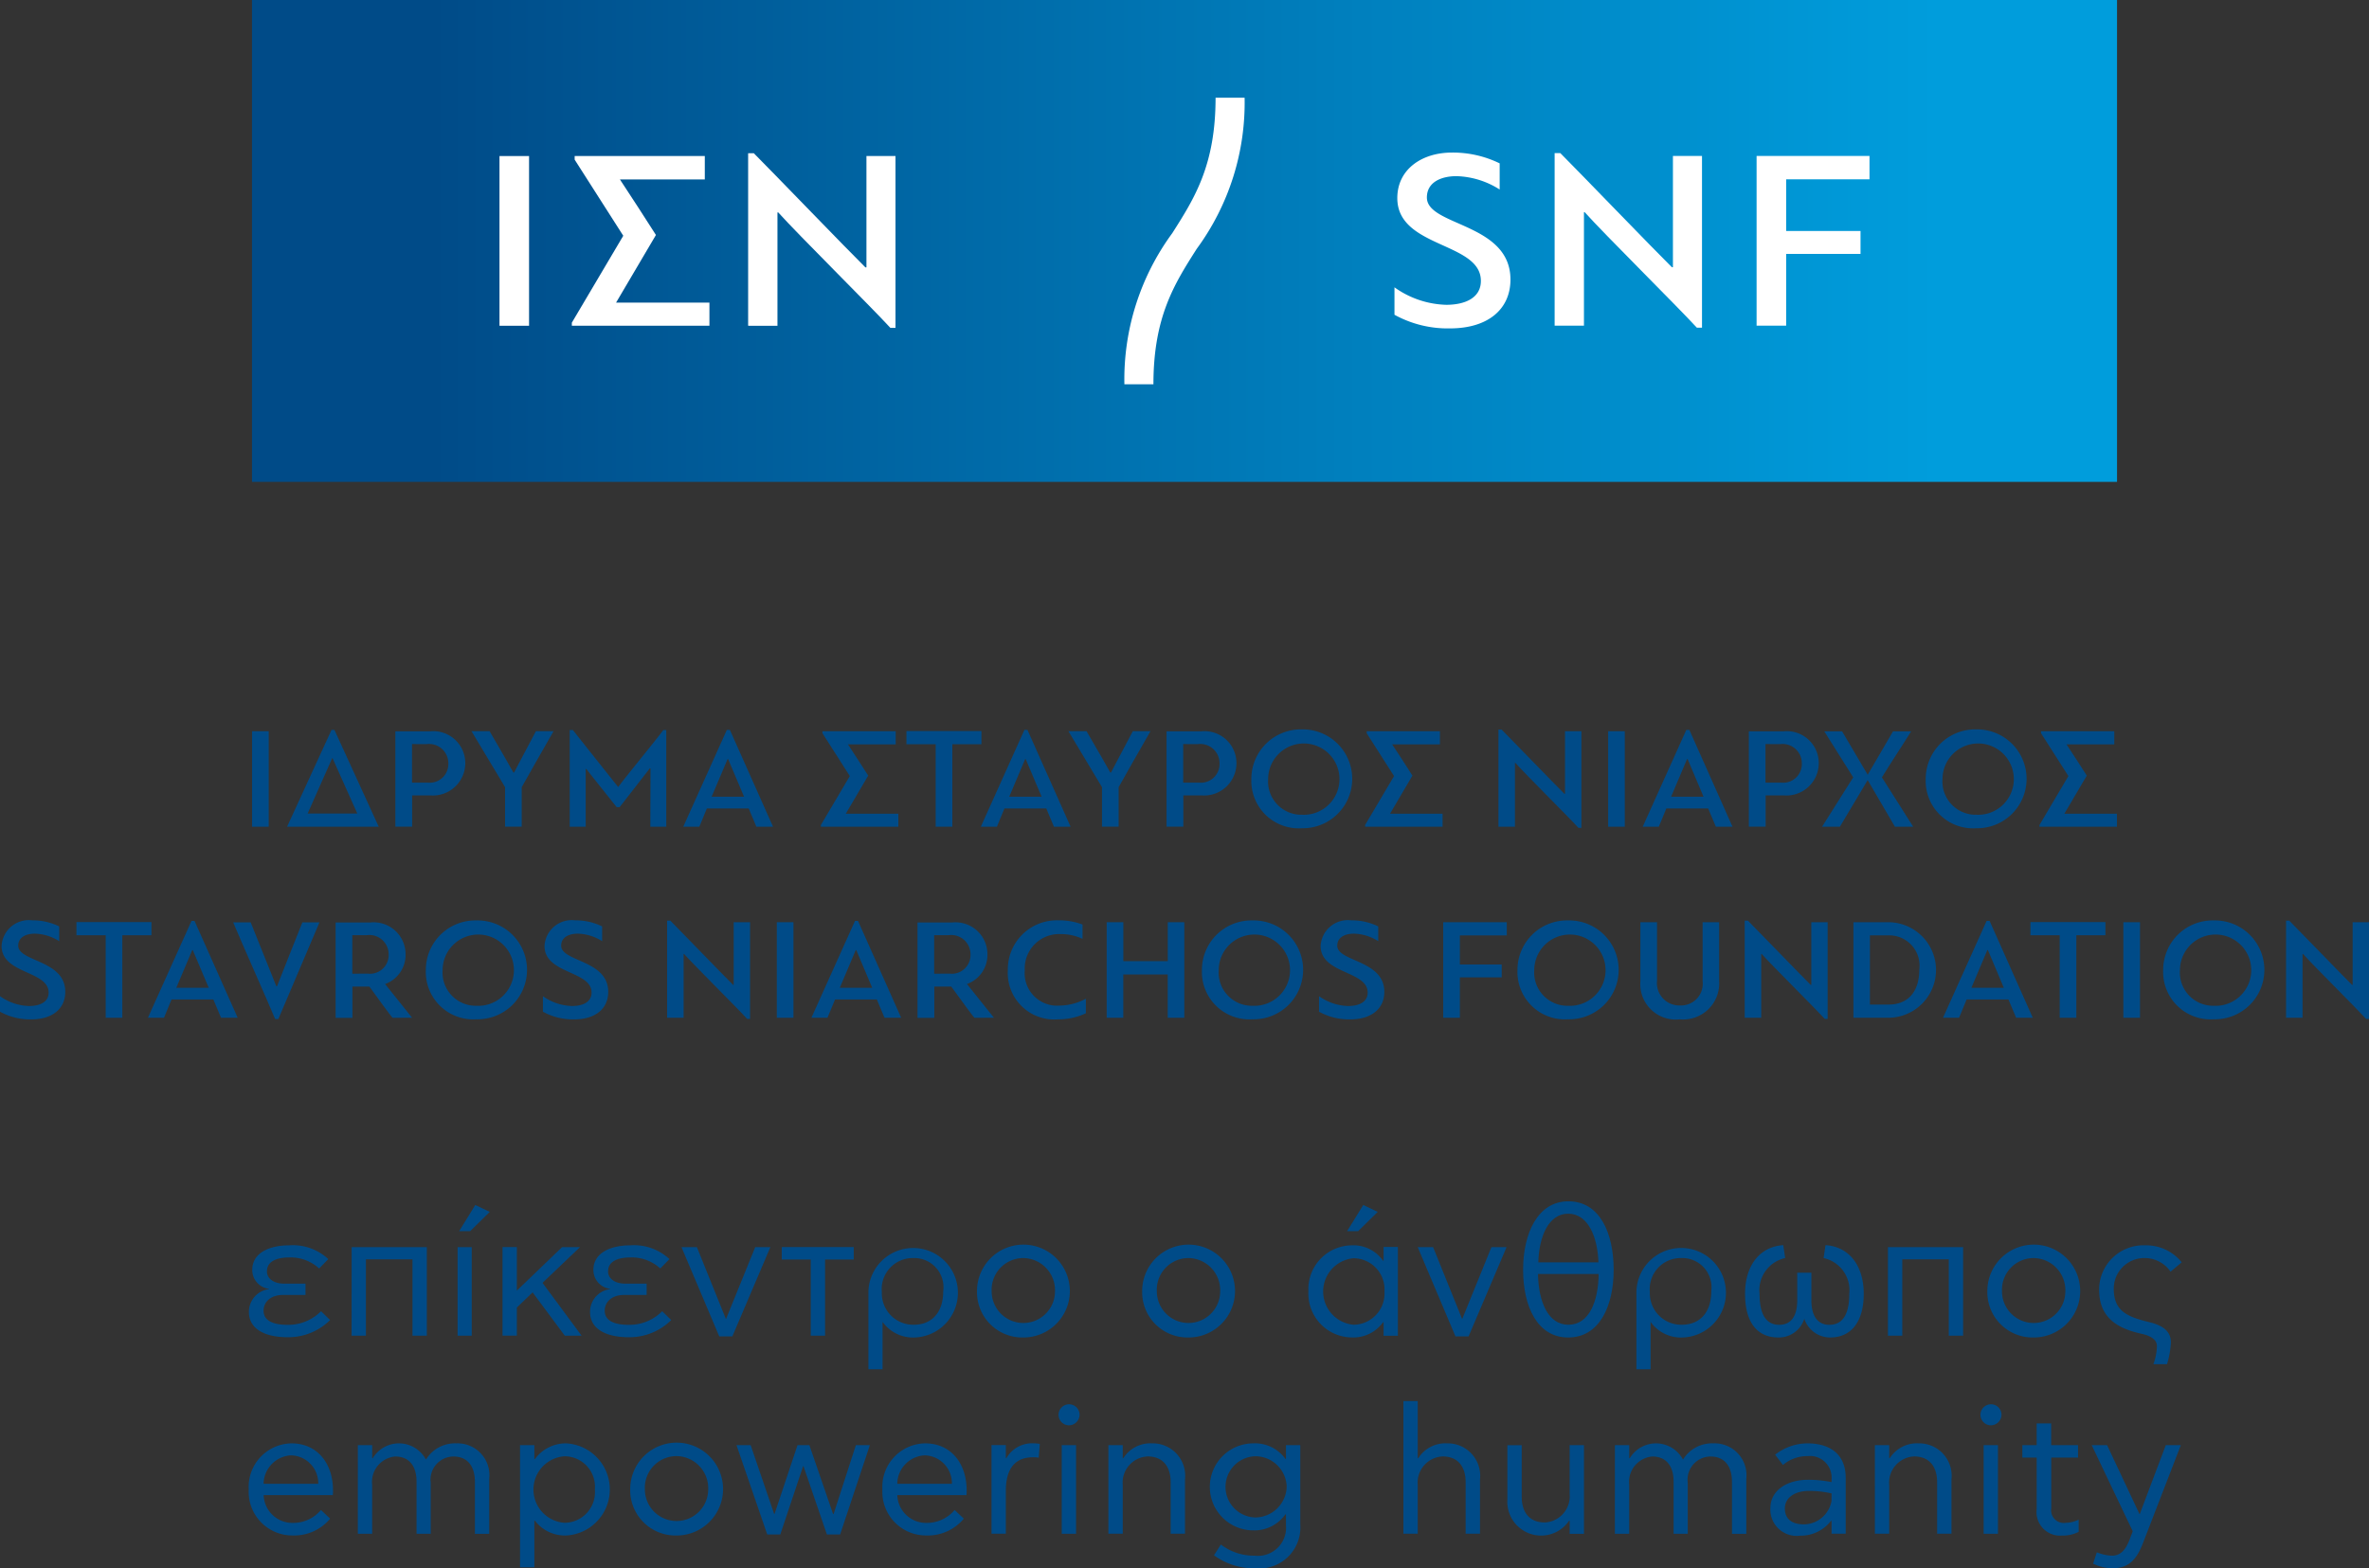
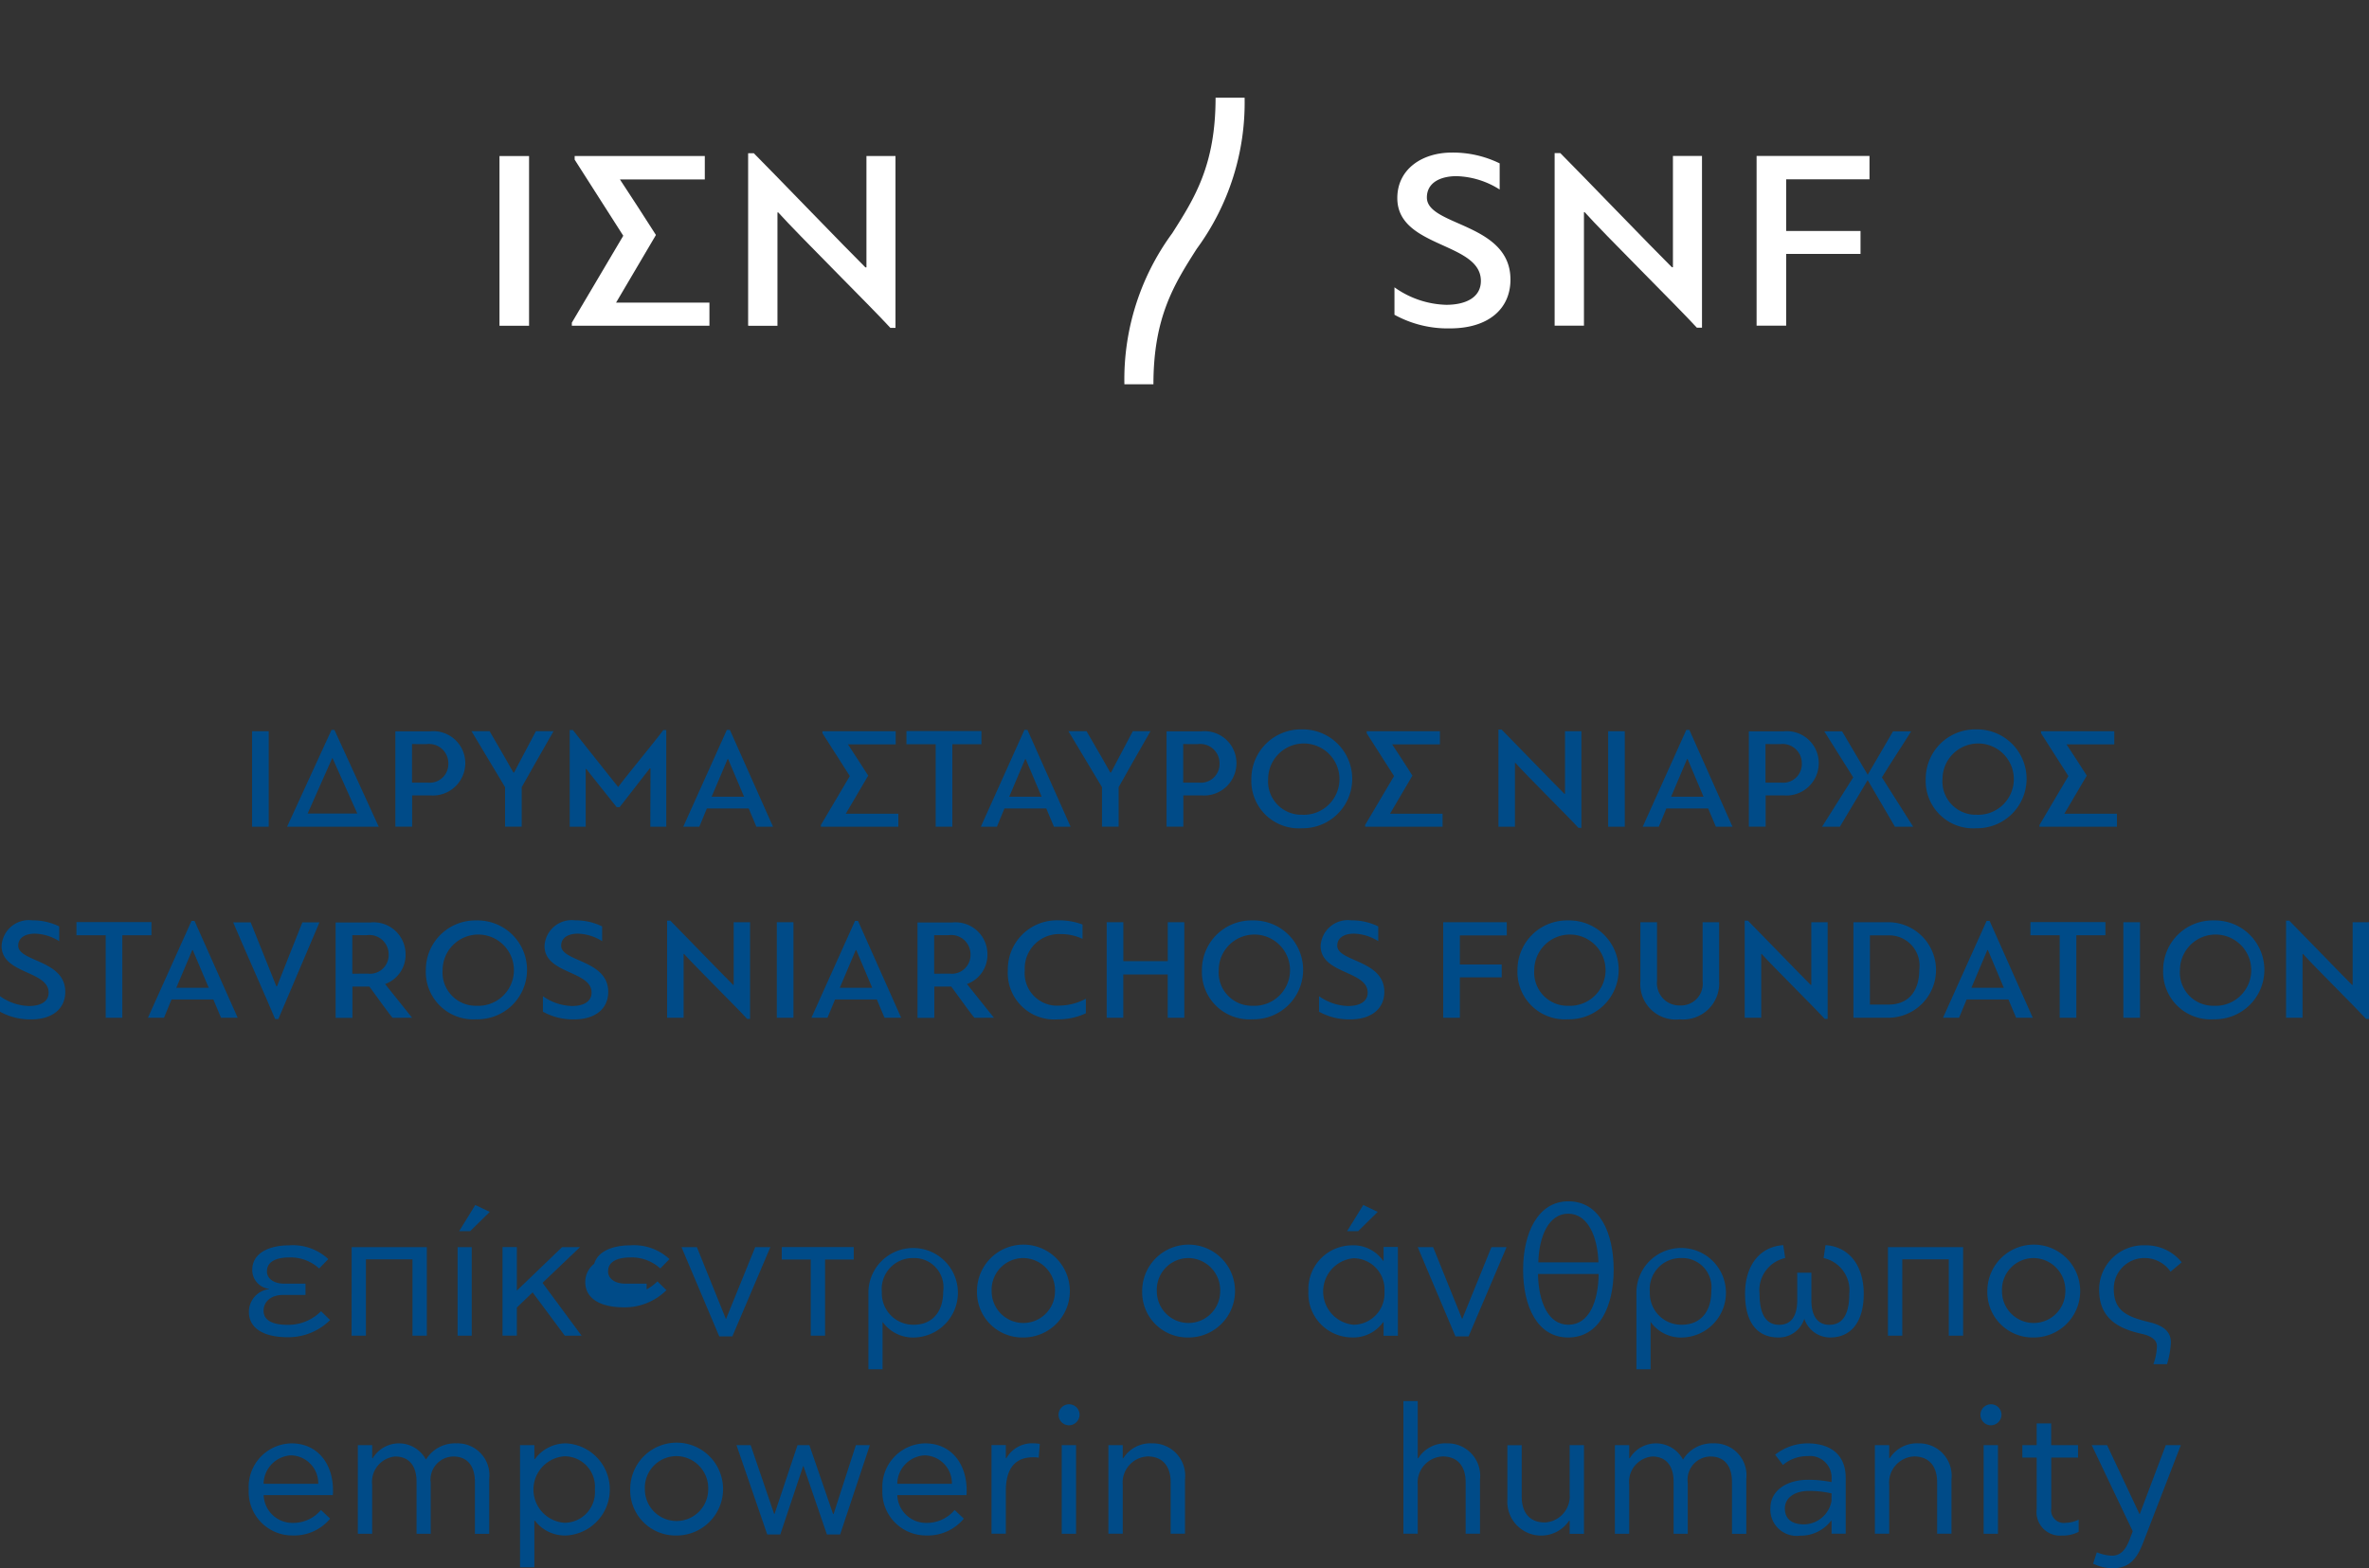
<svg xmlns="http://www.w3.org/2000/svg" width="172.053" height="113.915" viewBox="0 0 172.053 113.915">
  <rect x="0" y="0" width="172.053" height="113.915" fill="#333333" stroke="none" />
  <defs>
    <linearGradient id="linear-gradient" y1="0.5" x2="1" y2="0.5" gradientUnits="objectBoundingBox">
      <stop offset="0.1" stop-color="#004b88" />
      <stop offset="0.584" stop-color="#007fbd" />
      <stop offset="0.9" stop-color="#009ddc" />
    </linearGradient>
  </defs>
  <g id="Group_28" data-name="Group 28" transform="translate(-7306.624 -2864.285)">
    <g id="Group_25" data-name="Group 25">
      <g id="Group_24" data-name="Group 24">
        <path id="Path_11" data-name="Path 11" d="M7326.165,2957.906a1.377,1.377,0,0,1-1.22-1.374c0-1.272,1.3-1.786,2.672-1.786a3.777,3.777,0,0,1,2.851,1l-.667.681a3.047,3.047,0,0,0-2.171-.8c-.822,0-1.619.231-1.619,1.015,0,.526.514.886,1.233.886h1.568v.822h-1.632c-.938,0-1.413.539-1.413,1.143,0,.784.8,1.028,1.76,1.028a3.358,3.358,0,0,0,2.415-.989l.655.642a4.3,4.3,0,0,1-3.083,1.246c-1.708,0-2.813-.629-2.813-1.837a1.662,1.662,0,0,1,1.464-1.657Z" fill="#004b88" />
        <path id="Path_12" data-name="Path 12" d="M7332.163,2954.875h5.46v6.435h-1.041v-5.549H7333.2v5.549h-1.041Z" fill="#004b88" />
        <path id="Path_13" data-name="Path 13" d="M7339.857,2954.875h1.027v6.435h-1.027Zm1.284-3.058,1.053.5-1.425,1.4h-.8Z" fill="#004b88" />
        <path id="Path_14" data-name="Path 14" d="M7344.16,2958.035l3.288-3.16h1.3l-2.724,2.595,2.839,3.84h-1.22l-2.338-3.147-1.143,1.1v2.042h-1.041v-6.435h1.041Z" fill="#004b88" />
-         <path id="Path_15" data-name="Path 15" d="M7350.942,2957.906a1.377,1.377,0,0,1-1.221-1.374c0-1.272,1.3-1.786,2.672-1.786a3.783,3.783,0,0,1,2.852,1l-.668.681a3.047,3.047,0,0,0-2.171-.8c-.822,0-1.619.231-1.619,1.015,0,.526.514.886,1.234.886h1.567v.822h-1.632c-.937,0-1.413.539-1.413,1.143,0,.784.8,1.028,1.76,1.028a3.358,3.358,0,0,0,2.415-.989l.655.642a4.3,4.3,0,0,1-3.083,1.246c-1.708,0-2.813-.629-2.813-1.837a1.662,1.662,0,0,1,1.465-1.657Z" fill="#004b88" />
+         <path id="Path_15" data-name="Path 15" d="M7350.942,2957.906a1.377,1.377,0,0,1-1.221-1.374c0-1.272,1.3-1.786,2.672-1.786a3.783,3.783,0,0,1,2.852,1l-.668.681a3.047,3.047,0,0,0-2.171-.8c-.822,0-1.619.231-1.619,1.015,0,.526.514.886,1.234.886h1.567v.822h-1.632a3.358,3.358,0,0,0,2.415-.989l.655.642a4.3,4.3,0,0,1-3.083,1.246c-1.708,0-2.813-.629-2.813-1.837a1.662,1.662,0,0,1,1.465-1.657Z" fill="#004b88" />
        <path id="Path_16" data-name="Path 16" d="M7356.117,2954.875h1.118l2.107,5.215h.013l2.119-5.215h1.1l-2.762,6.487h-.951Z" fill="#004b88" />
        <path id="Path_17" data-name="Path 17" d="M7365.507,2955.774H7363.4v-.9h5.228v.9h-2.081v5.536h-1.04Z" fill="#004b88" />
        <path id="Path_18" data-name="Path 18" d="M7370.721,2960.321v3.43h-1.027v-5.665a3.251,3.251,0,1,1,3.365,3.353,2.705,2.705,0,0,1-2.325-1.118Zm4.406-2.235a2.122,2.122,0,0,0-2.184-2.415,2.247,2.247,0,0,0-2.273,2.467,2.281,2.281,0,0,0,2.325,2.376C7374.267,2960.514,7375.127,2959.653,7375.127,2958.086Z" fill="#004b88" />
        <path id="Path_19" data-name="Path 19" d="M7377.58,2958.086a3.372,3.372,0,1,1,3.365,3.353A3.291,3.291,0,0,1,7377.58,2958.086Zm5.665,0a2.333,2.333,0,0,0-2.3-2.415,2.3,2.3,0,0,0-2.3,2.415,2.3,2.3,0,1,0,4.6,0Z" fill="#004b88" />
        <path id="Path_20" data-name="Path 20" d="M7389.576,2958.086a3.372,3.372,0,1,1,3.366,3.353A3.292,3.292,0,0,1,7389.576,2958.086Zm5.665,0a2.332,2.332,0,0,0-2.3-2.415,2.3,2.3,0,0,0-2.3,2.415,2.3,2.3,0,1,0,4.6,0Z" fill="#004b88" />
        <path id="Path_21" data-name="Path 21" d="M7401.65,2958.086a3.181,3.181,0,0,1,3.147-3.34,2.624,2.624,0,0,1,2.273,1.118h.039v-1h1.04v6.448h-1.04v-.976h-.039a2.659,2.659,0,0,1-2.273,1.1A3.185,3.185,0,0,1,7401.65,2958.086Zm5.523.013a2.261,2.261,0,0,0-2.248-2.415,2.425,2.425,0,0,0,0,4.83A2.269,2.269,0,0,0,7407.173,2958.1Zm-1.541-6.282,1.053.5-1.426,1.4h-.8Z" fill="#004b88" />
        <path id="Path_22" data-name="Path 22" d="M7409.587,2954.875h1.118l2.106,5.215h.013l2.119-5.215h1.1l-2.762,6.487h-.95Z" fill="#004b88" />
        <path id="Path_23" data-name="Path 23" d="M7420.517,2961.439c-2.26,0-3.275-2.287-3.275-4.92,0-2.608,1.04-4.971,3.288-4.971,2.3,0,3.289,2.338,3.289,4.971S7422.791,2961.439,7420.517,2961.439Zm.013-.925c1.5,0,2.171-1.67,2.2-3.687h-4.406C7418.359,2958.857,7419.066,2960.514,7420.53,2960.514Zm-.013-8.067c-1.425,0-2.119,1.657-2.17,3.533h4.367C7422.65,2954.1,7421.943,2952.447,7420.517,2952.447Z" fill="#004b88" />
        <path id="Path_24" data-name="Path 24" d="M7426.5,2960.321v3.43h-1.028v-5.665a3.252,3.252,0,1,1,3.365,3.353,2.7,2.7,0,0,1-2.325-1.118Zm4.406-2.235a2.122,2.122,0,0,0-2.184-2.415,2.247,2.247,0,0,0-2.274,2.467,2.281,2.281,0,0,0,2.325,2.376C7430.048,2960.514,7430.909,2959.653,7430.909,2958.086Z" fill="#004b88" />
        <path id="Path_25" data-name="Path 25" d="M7439.065,2955.671l.141-.938c1.67.1,2.775,1.439,2.775,3.533,0,2.055-.925,3.173-2.441,3.173a1.975,1.975,0,0,1-1.875-1.362,1.938,1.938,0,0,1-1.876,1.362c-1.567,0-2.427-1.118-2.427-3.173,0-2.094,1.1-3.43,2.774-3.533l.141.938a2.386,2.386,0,0,0-1.862,2.6c0,1.464.462,2.248,1.425,2.248.758,0,1.311-.488,1.311-1.786v-2h1.027v2c0,1.285.566,1.786,1.3,1.786.989,0,1.452-.784,1.452-2.248A2.386,2.386,0,0,0,7439.065,2955.671Z" fill="#004b88" />
        <path id="Path_26" data-name="Path 26" d="M7443.739,2954.875h5.46v6.435h-1.041v-5.549h-3.378v5.549h-1.041Z" fill="#004b88" />
        <path id="Path_27" data-name="Path 27" d="M7450.958,2958.086a3.372,3.372,0,1,1,3.365,3.353A3.291,3.291,0,0,1,7450.958,2958.086Zm5.665,0a2.332,2.332,0,0,0-2.3-2.415,2.3,2.3,0,0,0-2.3,2.415,2.3,2.3,0,1,0,4.6,0Z" fill="#004b88" />
        <path id="Path_28" data-name="Path 28" d="M7464.29,2961.811a6.547,6.547,0,0,1-.282,1.568h-.989a4.174,4.174,0,0,0,.256-1.311c0-.488-.475-.758-1.13-.9-1.734-.385-3.07-1.156-3.07-3.211a3.223,3.223,0,0,1,3.353-3.212,3.311,3.311,0,0,1,2.646,1.234l-.809.68a2.272,2.272,0,0,0-1.876-.989,2.216,2.216,0,0,0-2.248,2.235c0,1.619.977,2.03,2.556,2.415C7463.776,2960.578,7464.29,2961.028,7464.29,2961.811Z" fill="#004b88" />
      </g>
    </g>
    <g id="Group_27" data-name="Group 27">
      <g id="Group_26" data-name="Group 26">
        <path id="Path_29" data-name="Path 29" d="M7324.689,2972.47a3.158,3.158,0,0,1,3.1-3.339c1.927,0,3.019,1.515,3.019,3.4a2.442,2.442,0,0,1-.013.36h-5.023a2.091,2.091,0,0,0,2.145,2.017,2.622,2.622,0,0,0,2.017-.938l.668.63a3.392,3.392,0,0,1-2.71,1.22A3.168,3.168,0,0,1,7324.689,2972.47Zm5.049-.4a2.025,2.025,0,0,0-1.979-2.068,2.1,2.1,0,0,0-1.991,2.068Z" fill="#004b88" />
        <path id="Path_30" data-name="Path 30" d="M7332.614,2969.259h1.04v.951h.039a2.221,2.221,0,0,1,3.854.077h.026a2.463,2.463,0,0,1,2.183-1.156,2.314,2.314,0,0,1,2.4,2.569v4h-1.04v-3.764c0-1.208-.591-1.85-1.555-1.85a1.68,1.68,0,0,0-1.656,1.9v3.713h-1.028v-3.777c0-1.169-.553-1.837-1.555-1.837a1.852,1.852,0,0,0-1.67,2.055v3.559h-1.04Z" fill="#004b88" />
        <path id="Path_31" data-name="Path 31" d="M7345.471,2974.744h-.038v3.391h-1.041v-8.876h1.041v1.015h.038a2.775,2.775,0,0,1,2.274-1.143,3.351,3.351,0,0,1,0,6.692A2.743,2.743,0,0,1,7345.471,2974.744Zm4.355-2.274a2.207,2.207,0,0,0-2.209-2.4,2.421,2.421,0,0,0,0,4.83A2.223,2.223,0,0,0,7349.826,2972.47Z" fill="#004b88" />
        <path id="Path_32" data-name="Path 32" d="M7352.394,2972.47a3.372,3.372,0,1,1,3.366,3.353A3.291,3.291,0,0,1,7352.394,2972.47Zm5.665,0a2.332,2.332,0,0,0-2.3-2.414,2.3,2.3,0,0,0-2.3,2.414,2.3,2.3,0,1,0,4.6,0Z" fill="#004b88" />
        <path id="Path_33" data-name="Path 33" d="M7360.113,2969.259h1.028l1.708,5h.026l1.67-5h.861l1.721,5h.039l1.618-5h1.015l-2.158,6.487h-.963l-1.7-4.958h-.026l-1.657,4.958h-.95Z" fill="#004b88" />
        <path id="Path_34" data-name="Path 34" d="M7370.71,2972.47a3.157,3.157,0,0,1,3.1-3.339c1.926,0,3.018,1.515,3.018,3.4a2.636,2.636,0,0,1-.012.36h-5.023a2.09,2.09,0,0,0,2.145,2.017,2.623,2.623,0,0,0,2.017-.938l.668.63a3.392,3.392,0,0,1-2.71,1.22A3.168,3.168,0,0,1,7370.71,2972.47Zm5.048-.4a2.024,2.024,0,0,0-1.978-2.068,2.1,2.1,0,0,0-1.991,2.068Z" fill="#004b88" />
        <path id="Path_35" data-name="Path 35" d="M7381.718,2969.131a2.45,2.45,0,0,1,.423.038l-.077,1a2.326,2.326,0,0,0-.424-.026c-1.207,0-1.965.72-1.965,2.441v3.109h-1.04v-6.436h1.04v.951h.039A2.139,2.139,0,0,1,7381.718,2969.131Z" fill="#004b88" />
        <path id="Path_36" data-name="Path 36" d="M7384.26,2967.82a.764.764,0,1,1,.771-.77A.782.782,0,0,1,7384.26,2967.82Zm-.526,1.439h1.04v6.436h-1.04Z" fill="#004b88" />
        <path id="Path_37" data-name="Path 37" d="M7387.124,2969.259h1.041v.951h.039a2.325,2.325,0,0,1,2.093-1.079,2.352,2.352,0,0,1,2.389,2.62v3.944h-1.04v-3.739c0-1.155-.578-1.875-1.67-1.875a1.9,1.9,0,0,0-1.811,2.068v3.546h-1.041Z" fill="#004b88" />
-         <path id="Path_38" data-name="Path 38" d="M7394.792,2977.262l.5-.784a3.936,3.936,0,0,0,2.454.81,2.043,2.043,0,0,0,2.273-2.223v-.783h-.038a2.754,2.754,0,0,1-2.338,1.169,3.16,3.16,0,0,1,.013-6.32,2.712,2.712,0,0,1,2.325,1.13h.038v-1h1.041v5.768a2.98,2.98,0,0,1-3.3,3.173A4.853,4.853,0,0,1,7394.792,2977.262Zm5.28-4.984a2.279,2.279,0,0,0-2.3-2.21,2.224,2.224,0,0,0,0,4.445A2.3,2.3,0,0,0,7400.072,2972.278Z" fill="#004b88" />
        <path id="Path_39" data-name="Path 39" d="M7408.549,2966.06h1.04v4.15h.039a2.325,2.325,0,0,1,2.093-1.079,2.353,2.353,0,0,1,2.39,2.62v3.944h-1.041v-3.739c0-1.155-.578-1.875-1.67-1.875a1.9,1.9,0,0,0-1.811,2.068v3.546h-1.04Z" fill="#004b88" />
        <path id="Path_40" data-name="Path 40" d="M7421.663,2975.7h-1.041v-.951h-.038a2.455,2.455,0,0,1-4.483-1.541v-3.944h1.04V2973c0,1.156.578,1.876,1.67,1.876a1.9,1.9,0,0,0,1.811-2.069v-3.545h1.041Z" fill="#004b88" />
        <path id="Path_41" data-name="Path 41" d="M7423.91,2969.259h1.04v.951h.039a2.221,2.221,0,0,1,3.854.077h.025a2.465,2.465,0,0,1,2.184-1.156,2.314,2.314,0,0,1,2.4,2.569v4h-1.04v-3.764c0-1.208-.591-1.85-1.555-1.85a1.681,1.681,0,0,0-1.657,1.9v3.713h-1.027v-3.777c0-1.169-.553-1.837-1.555-1.837a1.852,1.852,0,0,0-1.67,2.055v3.559h-1.04Z" fill="#004b88" />
        <path id="Path_42" data-name="Path 42" d="M7439.644,2971.944v-.219a1.565,1.565,0,0,0-1.721-1.669,2.768,2.768,0,0,0-1.811.642l-.565-.745a3.816,3.816,0,0,1,2.337-.822c1.619,0,2.788.758,2.788,2.517v4.047h-1.028v-.938h-.038a2.773,2.773,0,0,1-2.248,1.079,1.911,1.911,0,0,1-2.158-1.978c0-1.362,1.271-2.081,2.71-2.081A8.415,8.415,0,0,1,7439.644,2971.944Zm0,.822a7.222,7.222,0,0,0-1.657-.18c-.989,0-1.734.475-1.734,1.272s.552,1.156,1.387,1.156a2.056,2.056,0,0,0,2-1.7Z" fill="#004b88" />
        <path id="Path_43" data-name="Path 43" d="M7442.791,2969.259h1.04v.951h.039a2.326,2.326,0,0,1,2.093-1.079,2.353,2.353,0,0,1,2.39,2.62v3.944h-1.041v-3.739c0-1.155-.578-1.875-1.67-1.875a1.9,1.9,0,0,0-1.811,2.068v3.546h-1.04Z" fill="#004b88" />
        <path id="Path_44" data-name="Path 44" d="M7451.216,2967.82a.764.764,0,1,1,.771-.77A.782.782,0,0,1,7451.216,2967.82Zm-.526,1.439h1.04v6.436h-1.04Z" fill="#004b88" />
        <path id="Path_45" data-name="Path 45" d="M7454.543,2973.9v-3.738H7453.5v-.9h1.041v-1.58h1.053v1.58h1.953v.9H7455.6v3.687a.921.921,0,0,0,1.054,1.053,2.228,2.228,0,0,0,.937-.231v.886a2.488,2.488,0,0,1-1.207.27A1.708,1.708,0,0,1,7454.543,2973.9Z" fill="#004b88" />
        <path id="Path_46" data-name="Path 46" d="M7465.011,2969.259l-2.736,7.078c-.513,1.374-1.168,1.863-2.209,1.863a3.112,3.112,0,0,1-1.426-.334l.27-.822a3.175,3.175,0,0,0,1.092.244c.565,0,.963-.321,1.284-1.157l.232-.616-2.981-6.256h1.118l2.351,5h.025l1.888-5Z" fill="#004b88" />
      </g>
    </g>
  </g>
  <g id="Group_35" data-name="Group 35" transform="translate(-7306.624 -2864.285)">
-     <rect id="Rectangle_11" data-name="Rectangle 11" width="135.452" height="35.002" transform="translate(7324.925 2864.285)" fill="url(#linear-gradient)" />
    <g id="Group_33" data-name="Group 33">
      <g id="Group_30" data-name="Group 30">
        <g id="Group_29" data-name="Group 29">
          <path id="Path_47" data-name="Path 47" d="M7342.9,2887.948V2875.62h2.148v12.328Z" fill="#fff" />
          <path id="Path_48" data-name="Path 48" d="M7351.367,2886.267h6.781v1.681h-9.993v-.224l3.735-6.314-3.53-5.528v-.262h9.452v1.7h-6.164c.877,1.326,1.755,2.689,2.615,4.034Z" fill="#fff" />
          <path id="Path_49" data-name="Path 49" d="M7360.959,2887.948v-12.533h.411c1.27,1.269,6.817,7.023,8.106,8.293h.075v-8.088h2.11V2888.1h-.373c-1.438-1.569-6.724-6.8-8.144-8.386h-.056v8.237Z" fill="#fff" />
        </g>
      </g>
      <g id="Group_32" data-name="Group 32">
        <g id="Group_31" data-name="Group 31">
          <path id="Path_50" data-name="Path 50" d="M7407.9,2885.156a6.771,6.771,0,0,0,3.754,1.27c1.383,0,2.522-.505,2.522-1.738,0-2.839-6.07-2.372-6.07-6.014,0-2.111,1.811-3.306,3.96-3.306a7.721,7.721,0,0,1,3.474.784v1.9a6.122,6.122,0,0,0-3.138-.971c-1.1,0-2.148.43-2.148,1.55,0,2.093,6.07,1.831,6.07,5.959,0,2.167-1.643,3.549-4.389,3.549a8,8,0,0,1-4.035-.99Z" fill="#fff" />
          <path id="Path_51" data-name="Path 51" d="M7419.532,2887.939v-12.534h.411c1.271,1.27,6.818,7.023,8.107,8.293h.074v-8.087h2.111v12.477h-.373c-1.439-1.569-6.725-6.8-8.144-8.387h-.056v8.238Z" fill="#fff" />
          <path id="Path_52" data-name="Path 52" d="M7434.2,2887.939v-12.328h8.2v1.7h-6.052v3.754h5.4v1.662h-5.4v5.212Z" fill="#fff" />
        </g>
      </g>
    </g>
    <g id="Group_34" data-name="Group 34">
      <path id="Path_53" data-name="Path 53" d="M7390.394,2892.2h-2.109a17.928,17.928,0,0,1,3.475-10.974c1.618-2.543,3.147-4.945,3.147-9.843h2.109a17.927,17.927,0,0,1-3.475,10.974C7391.922,2884.9,7390.394,2887.3,7390.394,2892.2Z" fill="#fff" />
    </g>
  </g>
  <g id="Group_38" data-name="Group 38" transform="translate(-7306.624 -2864.285)">
    <g id="Group_36" data-name="Group 36">
      <path id="Path_54" data-name="Path 54" d="M7324.931,2924.337V2917.4h1.209v6.938Z" fill="#004b88" />
      <path id="Path_55" data-name="Path 55" d="M7334.129,2924.337h-6.655c1.073-2.334,2.145-4.689,3.228-7.033h.21Zm-5.162-.956h3.607l-1.8-4.027h-.021Z" fill="#004b88" />
      <path id="Path_56" data-name="Path 56" d="M7335.338,2917.409h2.523a2.32,2.32,0,0,1,2.555,2.3,2.35,2.35,0,0,1-2.523,2.355h-1.336v2.271h-1.219Zm1.209.925v2.8h1.125a1.356,1.356,0,0,0,1.514-1.388,1.4,1.4,0,0,0-1.577-1.409Z" fill="#004b88" />
      <path id="Path_57" data-name="Path 57" d="M7343.958,2920.405l.631-1.2c.315-.6.641-1.2.957-1.808h1.282c-.778,1.345-1.545,2.712-2.313,4.068v2.87h-1.209v-2.87l-2.439-4.068h1.314l1.031,1.776.7,1.23Z" fill="#004b88" />
      <path id="Path_58" data-name="Path 58" d="M7351.411,2922.918l-2.218-2.786c-.01.011-.021.021-.031.021v4.184H7348v-7.023h.231c1.094,1.388,2.187,2.755,3.291,4.143.536-.736,2.734-3.407,3.28-4.143h.211v7.023h-1.157c0-1.5.011-2.712.011-4.226a.081.081,0,0,0-.042-.021l-2.2,2.828Z" fill="#004b88" />
      <path id="Path_59" data-name="Path 59" d="M7361,2923.013h-3.039l-.546,1.324h-1.167l3.164-7.033h.221l3.133,7.033h-1.209Zm-2.692-.852h2.355l-1.156-2.733h-.042Z" fill="#004b88" />
      <path id="Path_60" data-name="Path 60" d="M7368.052,2923.391h3.816v.946h-5.625v-.126l2.1-3.553-1.987-3.112v-.147h5.32v.956h-3.469c.494.747.988,1.514,1.471,2.271Z" fill="#004b88" />
      <path id="Path_61" data-name="Path 61" d="M7375.789,2918.345v5.992h-1.209v-5.992h-2.124v-.957h5.446v.957Z" fill="#004b88" />
      <path id="Path_62" data-name="Path 62" d="M7382.612,2923.013h-3.039l-.547,1.324h-1.167l3.165-7.033h.221l3.133,7.033h-1.209Zm-2.692-.852h2.355l-1.156-2.733h-.042Z" fill="#004b88" />
      <path id="Path_63" data-name="Path 63" d="M7387.31,2920.405l.631-1.2c.315-.6.641-1.2.957-1.808h1.282c-.778,1.345-1.545,2.712-2.312,4.068v2.87h-1.21v-2.87l-2.439-4.068h1.315l1.03,1.776.7,1.23Z" fill="#004b88" />
      <path id="Path_64" data-name="Path 64" d="M7391.346,2917.409h2.524a2.32,2.32,0,0,1,2.554,2.3,2.349,2.349,0,0,1-2.523,2.355h-1.335v2.271h-1.22Zm1.21.925v2.8h1.125a1.357,1.357,0,0,0,1.514-1.388,1.4,1.4,0,0,0-1.577-1.409Z" fill="#004b88" />
      <path id="Path_65" data-name="Path 65" d="M7397.507,2920.868a3.594,3.594,0,0,1,3.679-3.6,3.591,3.591,0,1,1-.01,7.181A3.443,3.443,0,0,1,7397.507,2920.868Zm1.219,0a2.416,2.416,0,0,0,2.46,2.6,2.59,2.59,0,1,0-2.46-2.6Z" fill="#004b88" />
      <path id="Path_66" data-name="Path 66" d="M7407.578,2923.391h3.816v.946h-5.625v-.126l2.1-3.553-1.987-3.112v-.147h5.32v.956h-3.47c.5.747.989,1.514,1.472,2.271Z" fill="#004b88" />
      <path id="Path_67" data-name="Path 67" d="M7415.451,2924.337v-7.054h.231c.715.715,3.838,3.953,4.563,4.668h.042V2917.4h1.188v7.022h-.211c-.809-.883-3.784-3.826-4.583-4.72h-.031v4.636Z" fill="#004b88" />
      <path id="Path_68" data-name="Path 68" d="M7423.419,2924.337V2917.4h1.209v6.938Z" fill="#004b88" />
      <path id="Path_69" data-name="Path 69" d="M7430.684,2923.013h-3.039l-.547,1.324h-1.167l3.165-7.033h.221l3.133,7.033h-1.209Zm-2.692-.852h2.355l-1.156-2.733h-.043Z" fill="#004b88" />
      <path id="Path_70" data-name="Path 70" d="M7433.637,2917.409h2.523a2.32,2.32,0,0,1,2.555,2.3,2.35,2.35,0,0,1-2.523,2.355h-1.336v2.271h-1.219Zm1.209.925v2.8h1.125a1.356,1.356,0,0,0,1.514-1.388,1.4,1.4,0,0,0-1.577-1.409Z" fill="#004b88" />
      <path id="Path_71" data-name="Path 71" d="M7442.267,2920.952l-2.018,3.385h-1.293l2.26-3.585-2.1-3.343h1.293l1.86,3.154,1.84-3.154h1.315c-.694,1.115-1.441,2.229-2.124,3.343l2.271,3.585h-1.325Z" fill="#004b88" />
      <path id="Path_72" data-name="Path 72" d="M7446.483,2920.868a3.594,3.594,0,0,1,3.679-3.6,3.591,3.591,0,1,1-.01,7.181A3.443,3.443,0,0,1,7446.483,2920.868Zm1.219,0a2.416,2.416,0,0,0,2.46,2.6,2.59,2.59,0,1,0-2.46-2.6Z" fill="#004b88" />
      <path id="Path_73" data-name="Path 73" d="M7456.553,2923.391h3.817v.946h-5.625v-.126l2.1-3.553-1.987-3.112v-.147h5.32v.956h-3.47c.494.747.988,1.514,1.472,2.271Z" fill="#004b88" />
    </g>
    <g id="Group_37" data-name="Group 37">
      <path id="Path_74" data-name="Path 74" d="M7306.624,2936.647a3.808,3.808,0,0,0,2.113.715c.778,0,1.419-.284,1.419-.977,0-1.6-3.416-1.336-3.416-3.386a1.979,1.979,0,0,1,2.228-1.861,4.332,4.332,0,0,1,1.956.442v1.072a3.441,3.441,0,0,0-1.766-.546c-.621,0-1.21.242-1.21.872,0,1.178,3.417,1.03,3.417,3.354,0,1.219-.925,2-2.47,2a4.5,4.5,0,0,1-2.271-.557Z" fill="#004b88" />
      <path id="Path_75" data-name="Path 75" d="M7315.507,2932.221v5.993H7314.3v-5.993h-2.124v-.956h5.446v.956Z" fill="#004b88" />
      <path id="Path_76" data-name="Path 76" d="M7322.12,2936.889h-3.039l-.546,1.325h-1.168l3.165-7.033h.221l3.133,7.033h-1.209Zm-2.692-.851h2.355l-1.156-2.734h-.042Z" fill="#004b88" />
      <path id="Path_77" data-name="Path 77" d="M7326.608,2938.308c-.484-1.167-2.565-5.855-3.049-7.022h1.272c.137.357,1.083,2.712,1.861,4.636h.053c.357-.925,1.492-3.753,1.839-4.636h1.241l-2.986,7.022Z" fill="#004b88" />
      <path id="Path_78" data-name="Path 78" d="M7337.551,2934.745a3.593,3.593,0,0,1,3.679-3.6,3.591,3.591,0,1,1-.01,7.18A3.444,3.444,0,0,1,7337.551,2934.745Zm1.219,0a2.416,2.416,0,0,0,2.46,2.6,2.589,2.589,0,1,0-2.46-2.6Z" fill="#004b88" />
      <path id="Path_79" data-name="Path 79" d="M7346.055,2936.647a3.809,3.809,0,0,0,2.114.715c.777,0,1.419-.284,1.419-.977,0-1.6-3.417-1.336-3.417-3.386a1.98,1.98,0,0,1,2.229-1.861,4.331,4.331,0,0,1,1.955.442v1.072a3.436,3.436,0,0,0-1.766-.546c-.62,0-1.209.242-1.209.872,0,1.178,3.417,1.03,3.417,3.354,0,1.219-.925,2-2.471,2a4.5,4.5,0,0,1-2.271-.557Z" fill="#004b88" />
      <path id="Path_80" data-name="Path 80" d="M7355.074,2938.214v-7.055h.232c.715.715,3.837,3.954,4.562,4.668h.042v-4.552h1.188v7.023h-.21c-.809-.883-3.785-3.827-4.584-4.72h-.031v4.636Z" fill="#004b88" />
      <path id="Path_81" data-name="Path 81" d="M7363.042,2938.214v-6.939h1.209v6.939Z" fill="#004b88" />
      <path id="Path_82" data-name="Path 82" d="M7370.307,2936.889h-3.038l-.547,1.325h-1.167l3.164-7.033h.221l3.133,7.033h-1.209Zm-2.691-.851h2.354l-1.156-2.734h-.042Z" fill="#004b88" />
      <path id="Path_83" data-name="Path 83" d="M7385.487,2937.888a4.658,4.658,0,0,1-2.029.441,3.372,3.372,0,0,1-3.638-3.553,3.559,3.559,0,0,1,3.68-3.638,4.746,4.746,0,0,1,1.745.305v1.041a3.66,3.66,0,0,0-1.587-.347,2.5,2.5,0,0,0-2.608,2.639,2.357,2.357,0,0,0,2.544,2.555,4.127,4.127,0,0,0,1.893-.5Z" fill="#004b88" />
      <path id="Path_84" data-name="Path 84" d="M7391.433,2938.214v-3.144h-3.228v3.144H7387v-6.939h1.209v2.828h3.228v-2.828h1.2v6.939Z" fill="#004b88" />
      <path id="Path_85" data-name="Path 85" d="M7393.916,2934.745a3.594,3.594,0,0,1,3.68-3.6,3.591,3.591,0,1,1-.01,7.18A3.444,3.444,0,0,1,7393.916,2934.745Zm1.22,0a2.416,2.416,0,0,0,2.46,2.6,2.589,2.589,0,1,0-2.46-2.6Z" fill="#004b88" />
      <path id="Path_86" data-name="Path 86" d="M7402.421,2936.647a3.808,3.808,0,0,0,2.113.715c.778,0,1.42-.284,1.42-.977,0-1.6-3.417-1.336-3.417-3.386a1.98,1.98,0,0,1,2.229-1.861,4.332,4.332,0,0,1,1.955.442v1.072a3.44,3.44,0,0,0-1.766-.546c-.62,0-1.209.242-1.209.872,0,1.178,3.417,1.03,3.417,3.354,0,1.219-.926,2-2.471,2a4.5,4.5,0,0,1-2.271-.557Z" fill="#004b88" />
      <path id="Path_87" data-name="Path 87" d="M7411.441,2938.214v-6.939h4.615v.957h-3.407v2.113h3.039v.936h-3.039v2.933Z" fill="#004b88" />
      <path id="Path_88" data-name="Path 88" d="M7416.833,2934.745a3.594,3.594,0,0,1,3.68-3.6,3.591,3.591,0,1,1-.011,7.18A3.444,3.444,0,0,1,7416.833,2934.745Zm1.22,0a2.416,2.416,0,0,0,2.46,2.6,2.589,2.589,0,1,0-2.46-2.6Z" fill="#004b88" />
      <path id="Path_89" data-name="Path 89" d="M7430.279,2931.275h1.2v4.279a2.617,2.617,0,0,1-2.859,2.775,2.575,2.575,0,0,1-2.86-2.764v-4.29h1.209v4.247a1.629,1.629,0,0,0,1.661,1.8,1.58,1.58,0,0,0,1.651-1.745Z" fill="#004b88" />
      <path id="Path_90" data-name="Path 90" d="M7433.337,2938.214v-7.055h.231c.715.715,3.838,3.954,4.563,4.668h.042v-4.552h1.188v7.023h-.21c-.809-.883-3.785-3.827-4.584-4.72h-.031v4.636Z" fill="#004b88" />
      <path id="Path_91" data-name="Path 91" d="M7441.232,2938.214v-6.939h2.46a3.47,3.47,0,0,1,.137,6.939Zm2.492-5.982h-1.294v5.025h1.378c1.419-.011,2.207-.967,2.207-2.534A2.2,2.2,0,0,0,7443.724,2932.232Z" fill="#004b88" />
      <path id="Path_92" data-name="Path 92" d="M7452.491,2936.889h-3.038l-.547,1.325h-1.167l3.165-7.033h.22l3.133,7.033h-1.209Zm-2.691-.851h2.355L7451,2933.3h-.042Z" fill="#004b88" />
      <path id="Path_93" data-name="Path 93" d="M7457.421,2932.221v5.993h-1.209v-5.993h-2.124v-.956h5.446v.956Z" fill="#004b88" />
      <path id="Path_94" data-name="Path 94" d="M7460.837,2938.214v-6.939h1.209v6.939Z" fill="#004b88" />
      <path id="Path_95" data-name="Path 95" d="M7463.728,2934.745a3.594,3.594,0,0,1,3.68-3.6,3.591,3.591,0,1,1-.011,7.18A3.443,3.443,0,0,1,7463.728,2934.745Zm1.219,0a2.417,2.417,0,0,0,2.461,2.6,2.589,2.589,0,1,0-2.461-2.6Z" fill="#004b88" />
      <path id="Path_96" data-name="Path 96" d="M7472.653,2938.214v-7.055h.231c.715.715,3.838,3.954,4.563,4.668h.042v-4.552h1.188v7.023h-.21c-.81-.883-3.785-3.827-4.584-4.72h-.032v4.636Z" fill="#004b88" />
      <path id="Path_97" data-name="Path 97" d="M7336.553,2938.214l-1.961-2.449a2.251,2.251,0,0,0,1.488-2.172,2.32,2.32,0,0,0-2.555-2.3H7331v6.928h1.219v-2.271h1.232c.573.779,1.382,1.914,1.681,2.266Zm-4.342-3.2v-2.8h1.062a1.4,1.4,0,0,1,1.577,1.409,1.356,1.356,0,0,1-1.514,1.387Z" fill="#004b88" />
      <path id="Path_98" data-name="Path 98" d="M7378.811,2938.214l-1.961-2.449a2.25,2.25,0,0,0,1.488-2.172,2.319,2.319,0,0,0-2.554-2.3h-2.524v6.928h1.22v-2.271h1.231c.574.779,1.383,1.914,1.681,2.266Zm-4.342-3.2v-2.8h1.062a1.4,1.4,0,0,1,1.577,1.409,1.355,1.355,0,0,1-1.514,1.387Z" fill="#004b88" />
    </g>
  </g>
</svg>